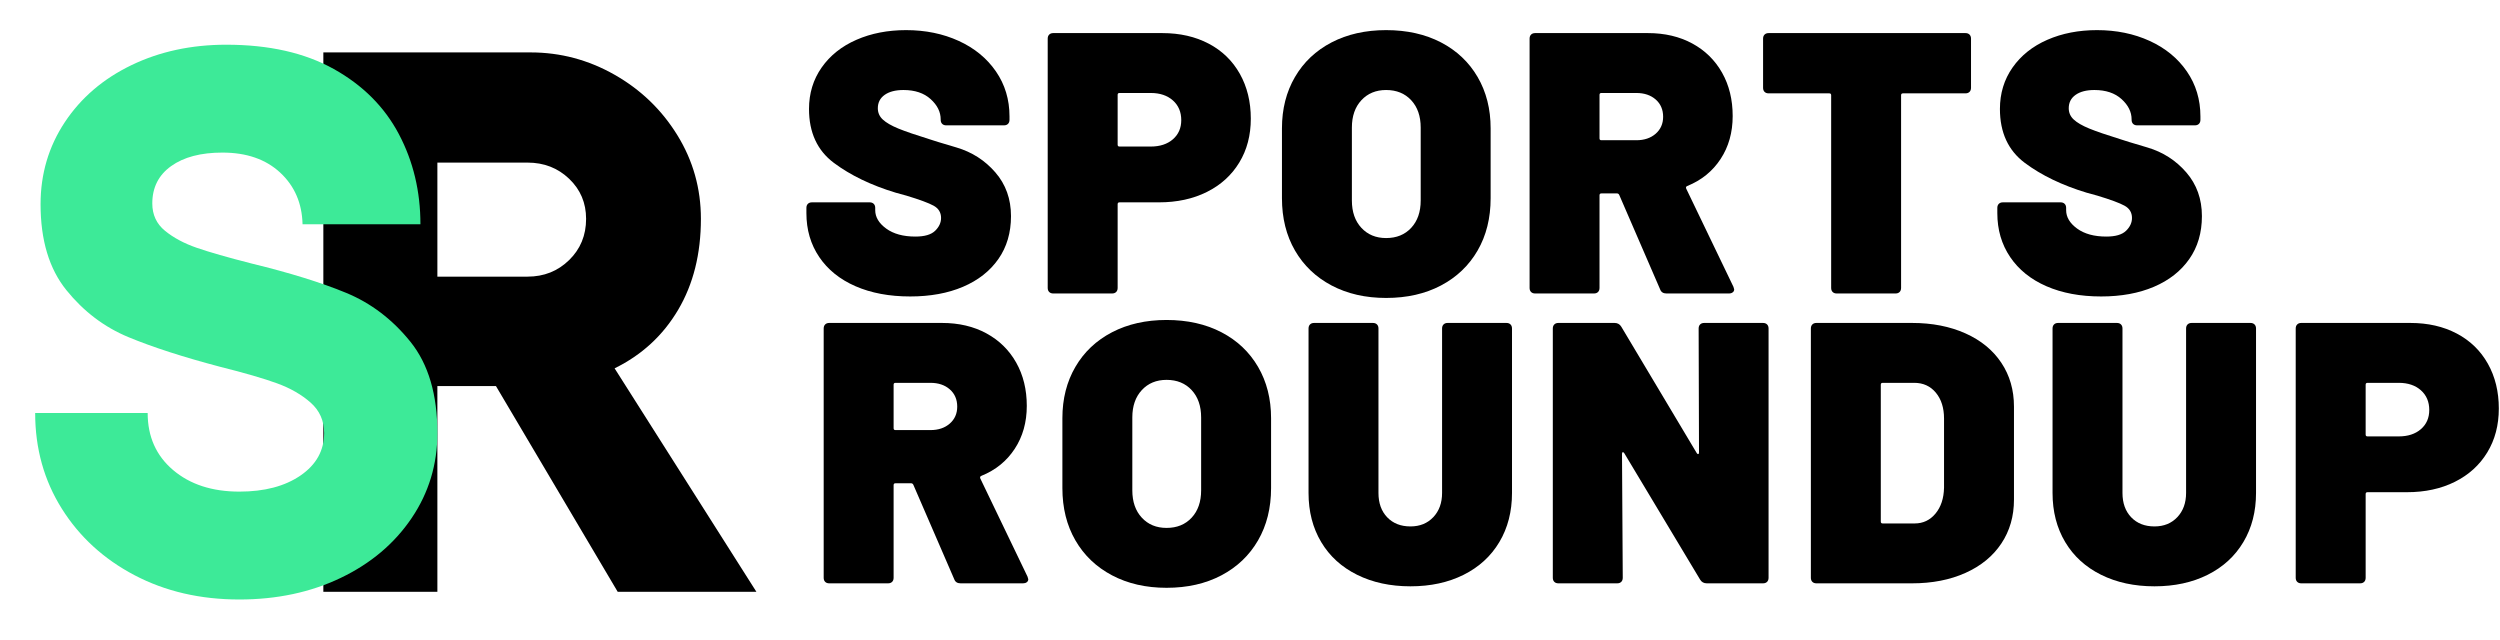
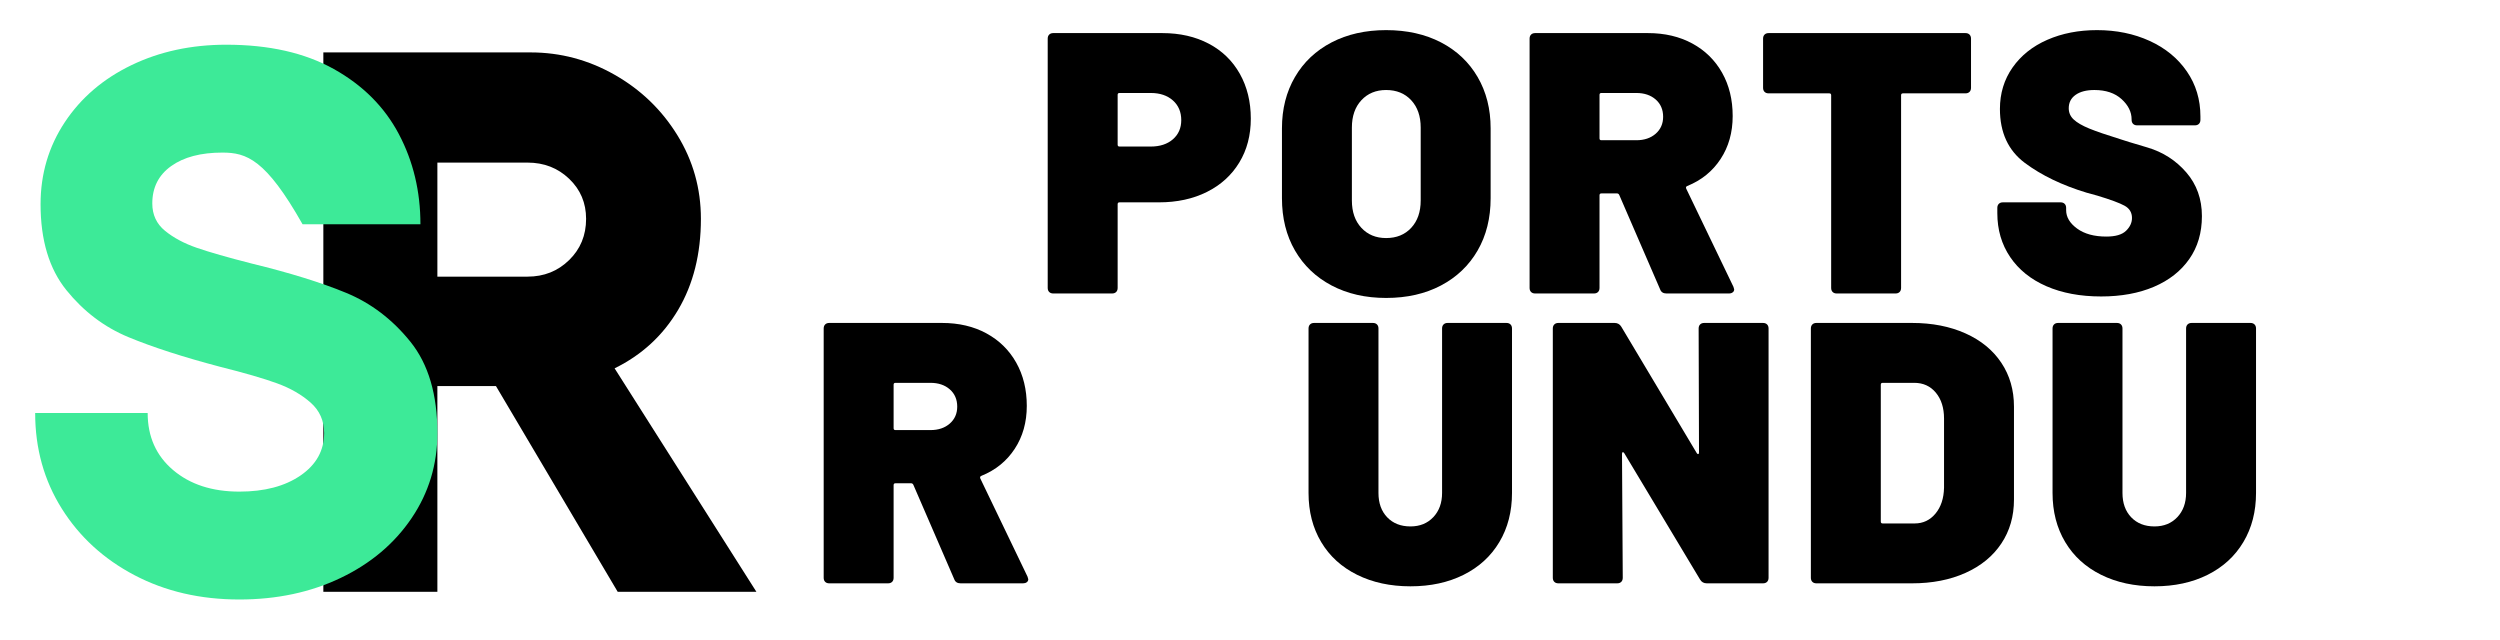
<svg xmlns="http://www.w3.org/2000/svg" width="207px" height="53px" viewBox="0 0 207 53" version="1.1">
  <title>Artboard</title>
  <g id="Artboard" stroke="none" stroke-width="1" fill="none" fill-rule="evenodd">
    <g id="R" transform="translate(26.773, 4.34)" fill="#000000" fill-rule="nonzero">
      <path d="M0,-5.68434189e-14 L17.162,-5.68434189e-14 C19.629,-5.68434189e-14 21.947,0.617 24.116,1.85 C26.286,3.084 28.019,4.753 29.316,6.859 C30.613,8.964 31.262,11.271 31.262,13.781 C31.262,16.673 30.635,19.183 29.38,21.309 C28.125,23.436 26.371,25.052 24.116,26.158 L35.856,44.66 L24.372,44.66 L14.291,27.625 L9.442,27.625 L9.442,44.66 L0,44.66 L0,-5.68434189e-14 Z M16.907,18.566 C18.268,18.566 19.416,18.109 20.352,17.194 C21.288,16.28 21.756,15.142 21.756,13.781 C21.756,12.462 21.288,11.356 20.352,10.463 C19.416,9.57 18.268,9.123 16.907,9.123 L9.442,9.123 L9.442,18.566 L16.907,18.566 Z" id="Shape" />
    </g>
    <g id="SPORTS" transform="translate(66.77, 2.494)" fill="#000000" fill-rule="nonzero">
-       <path d="M8.593,22.053 C6.868,22.053 5.359,21.77 4.066,21.206 C2.772,20.641 1.771,19.835 1.063,18.788 C0.354,17.741 0,16.529 0,15.154 L0,14.722 C0,14.579 0.041,14.466 0.123,14.384 C0.205,14.301 0.318,14.26 0.462,14.26 L5.236,14.26 C5.38,14.26 5.493,14.301 5.575,14.384 C5.657,14.466 5.698,14.579 5.698,14.722 L5.698,14.907 C5.698,15.482 6.001,15.99 6.607,16.432 C7.212,16.873 8.018,17.094 9.024,17.094 C9.784,17.094 10.328,16.935 10.657,16.617 C10.985,16.298 11.15,15.944 11.15,15.554 C11.15,15.102 10.944,14.763 10.534,14.538 C10.123,14.312 9.373,14.035 8.285,13.706 L7.392,13.46 C5.359,12.844 3.655,12.022 2.279,10.996 C0.903,9.969 0.216,8.48 0.216,6.53 C0.216,5.236 0.565,4.091 1.263,3.095 C1.961,2.1 2.921,1.335 4.143,0.801 C5.364,0.267 6.735,0 8.254,0 C9.856,0 11.309,0.298 12.613,0.893 C13.916,1.489 14.943,2.331 15.693,3.419 C16.442,4.507 16.817,5.749 16.817,7.146 L16.817,7.423 C16.817,7.567 16.776,7.679 16.694,7.762 C16.611,7.844 16.499,7.885 16.355,7.885 L11.581,7.885 C11.437,7.885 11.324,7.844 11.242,7.762 C11.16,7.679 11.119,7.567 11.119,7.423 L11.119,7.392 C11.119,6.776 10.842,6.216 10.287,5.713 C9.733,5.21 8.983,4.959 8.039,4.959 C7.382,4.959 6.863,5.092 6.483,5.359 C6.104,5.626 5.914,5.996 5.914,6.468 C5.914,6.838 6.052,7.151 6.329,7.407 C6.607,7.664 7.033,7.91 7.608,8.147 C8.183,8.383 9.065,8.686 10.256,9.055 C10.421,9.117 11.144,9.338 12.428,9.717 C13.711,10.097 14.784,10.785 15.646,11.781 C16.509,12.777 16.94,13.983 16.94,15.4 C16.94,16.776 16.591,17.962 15.893,18.957 C15.195,19.953 14.219,20.718 12.967,21.252 C11.714,21.786 10.256,22.053 8.593,22.053 Z" id="Path" />
      <path d="M29.467,0.246 C30.925,0.246 32.208,0.539 33.317,1.124 C34.426,1.709 35.283,2.541 35.889,3.619 C36.494,4.697 36.797,5.934 36.797,7.33 C36.797,8.706 36.479,9.918 35.842,10.965 C35.206,12.012 34.313,12.823 33.163,13.398 C32.013,13.973 30.689,14.26 29.19,14.26 L25.925,14.26 C25.822,14.26 25.771,14.312 25.771,14.414 L25.771,21.344 C25.771,21.488 25.73,21.601 25.648,21.683 C25.565,21.765 25.453,21.806 25.309,21.806 L20.442,21.806 C20.299,21.806 20.186,21.765 20.104,21.683 C20.021,21.601 19.98,21.488 19.98,21.344 L19.98,0.708 C19.98,0.565 20.021,0.452 20.104,0.37 C20.186,0.287 20.299,0.246 20.442,0.246 L29.467,0.246 Z M28.512,9.64 C29.272,9.64 29.883,9.44 30.345,9.04 C30.807,8.639 31.038,8.111 31.038,7.454 C31.038,6.776 30.807,6.232 30.345,5.821 C29.883,5.411 29.272,5.205 28.512,5.205 L25.925,5.205 C25.822,5.205 25.771,5.257 25.771,5.359 L25.771,9.486 C25.771,9.589 25.822,9.64 25.925,9.64 L28.512,9.64 Z" id="Shape" />
      <path d="M48,22.176 C46.295,22.176 44.791,21.832 43.487,21.144 C42.184,20.456 41.172,19.491 40.454,18.249 C39.735,17.007 39.376,15.564 39.376,13.922 L39.376,8.131 C39.376,6.53 39.735,5.113 40.454,3.881 C41.172,2.649 42.184,1.694 43.487,1.016 C44.791,0.339 46.295,0 48,0 C49.724,0 51.239,0.339 52.543,1.016 C53.846,1.694 54.858,2.649 55.576,3.881 C56.295,5.113 56.654,6.53 56.654,8.131 L56.654,13.922 C56.654,15.564 56.295,17.007 55.576,18.249 C54.858,19.491 53.846,20.456 52.543,21.144 C51.239,21.832 49.724,22.176 48,22.176 Z M48,17.217 C48.862,17.217 49.555,16.935 50.079,16.37 C50.602,15.806 50.864,15.051 50.864,14.106 L50.864,8.07 C50.864,7.125 50.602,6.37 50.079,5.806 C49.555,5.241 48.862,4.959 48,4.959 C47.158,4.959 46.475,5.241 45.951,5.806 C45.428,6.37 45.166,7.125 45.166,8.07 L45.166,14.106 C45.166,15.051 45.428,15.806 45.951,16.37 C46.475,16.935 47.158,17.217 48,17.217 Z" id="Shape" />
      <path d="M71.214,21.806 C70.947,21.806 70.773,21.693 70.69,21.468 L67.302,13.644 C67.261,13.562 67.2,13.521 67.118,13.521 L65.824,13.521 C65.721,13.521 65.67,13.573 65.67,13.675 L65.67,21.344 C65.67,21.488 65.629,21.601 65.547,21.683 C65.465,21.765 65.352,21.806 65.208,21.806 L60.342,21.806 C60.198,21.806 60.085,21.765 60.003,21.683 C59.921,21.601 59.88,21.488 59.88,21.344 L59.88,0.708 C59.88,0.565 59.921,0.452 60.003,0.37 C60.085,0.287 60.198,0.246 60.342,0.246 L69.674,0.246 C71.07,0.246 72.297,0.534 73.355,1.109 C74.412,1.684 75.233,2.49 75.819,3.527 C76.404,4.564 76.696,5.76 76.696,7.115 C76.696,8.47 76.363,9.656 75.695,10.672 C75.028,11.689 74.109,12.433 72.939,12.905 C72.836,12.946 72.805,13.018 72.846,13.121 L76.758,21.252 C76.799,21.375 76.82,21.447 76.82,21.468 C76.82,21.57 76.779,21.652 76.696,21.714 C76.614,21.776 76.512,21.806 76.388,21.806 L71.214,21.806 Z M65.824,5.205 C65.721,5.205 65.67,5.257 65.67,5.359 L65.67,8.963 C65.67,9.065 65.721,9.117 65.824,9.117 L68.719,9.117 C69.376,9.117 69.91,8.937 70.321,8.578 C70.731,8.218 70.937,7.751 70.937,7.176 C70.937,6.581 70.731,6.104 70.321,5.744 C69.91,5.385 69.376,5.205 68.719,5.205 L65.824,5.205 Z" id="Shape" />
      <path d="M95.968,0.246 C96.112,0.246 96.225,0.287 96.307,0.37 C96.389,0.452 96.43,0.565 96.43,0.708 L96.43,4.774 C96.43,4.918 96.389,5.031 96.307,5.113 C96.225,5.195 96.112,5.236 95.968,5.236 L90.794,5.236 C90.691,5.236 90.64,5.287 90.64,5.39 L90.64,21.344 C90.64,21.488 90.599,21.601 90.517,21.683 C90.435,21.765 90.322,21.806 90.178,21.806 L85.312,21.806 C85.168,21.806 85.055,21.765 84.973,21.683 C84.891,21.601 84.85,21.488 84.85,21.344 L84.85,5.39 C84.85,5.287 84.798,5.236 84.696,5.236 L79.675,5.236 C79.531,5.236 79.419,5.195 79.336,5.113 C79.254,5.031 79.213,4.918 79.213,4.774 L79.213,0.708 C79.213,0.565 79.254,0.452 79.336,0.37 C79.419,0.287 79.531,0.246 79.675,0.246 L95.968,0.246 Z" id="Path" />
      <path d="M107.202,22.053 C105.477,22.053 103.968,21.77 102.674,21.206 C101.38,20.641 100.379,19.835 99.671,18.788 C98.963,17.741 98.608,16.529 98.608,15.154 L98.608,14.722 C98.608,14.579 98.649,14.466 98.732,14.384 C98.814,14.301 98.927,14.26 99.07,14.26 L103.844,14.26 C103.988,14.26 104.101,14.301 104.183,14.384 C104.265,14.466 104.306,14.579 104.306,14.722 L104.306,14.907 C104.306,15.482 104.609,15.99 105.215,16.432 C105.821,16.873 106.627,17.094 107.633,17.094 C108.393,17.094 108.937,16.935 109.265,16.617 C109.594,16.298 109.758,15.944 109.758,15.554 C109.758,15.102 109.553,14.763 109.142,14.538 C108.731,14.312 107.982,14.035 106.894,13.706 L106,13.46 C103.968,12.844 102.263,12.022 100.888,10.996 C99.512,9.969 98.824,8.48 98.824,6.53 C98.824,5.236 99.173,4.091 99.871,3.095 C100.569,2.1 101.529,1.335 102.751,0.801 C103.973,0.267 105.343,0 106.863,0 C108.464,0 109.917,0.298 111.221,0.893 C112.525,1.489 113.552,2.331 114.301,3.419 C115.05,4.507 115.425,5.749 115.425,7.146 L115.425,7.423 C115.425,7.567 115.384,7.679 115.302,7.762 C115.22,7.844 115.107,7.885 114.963,7.885 L110.189,7.885 C110.045,7.885 109.933,7.844 109.85,7.762 C109.768,7.679 109.727,7.567 109.727,7.423 L109.727,7.392 C109.727,6.776 109.45,6.216 108.896,5.713 C108.341,5.21 107.592,4.959 106.647,4.959 C105.99,4.959 105.472,5.092 105.092,5.359 C104.712,5.626 104.522,5.996 104.522,6.468 C104.522,6.838 104.661,7.151 104.938,7.407 C105.215,7.664 105.641,7.91 106.216,8.147 C106.791,8.383 107.674,8.686 108.865,9.055 C109.029,9.117 109.753,9.338 111.036,9.717 C112.32,10.097 113.392,10.785 114.255,11.781 C115.117,12.777 115.548,13.983 115.548,15.4 C115.548,16.776 115.199,17.962 114.501,18.957 C113.803,19.953 112.828,20.718 111.575,21.252 C110.323,21.786 108.865,22.053 107.202,22.053 Z" id="Path" />
    </g>
    <g id="ROUNDUP" transform="translate(68.201, 26.494)" fill="#000000" fill-rule="nonzero">
      <path d="M11.334,21.806 C11.067,21.806 10.893,21.693 10.811,21.468 L7.423,13.644 C7.382,13.562 7.32,13.521 7.238,13.521 L5.944,13.521 C5.842,13.521 5.79,13.573 5.79,13.675 L5.79,21.344 C5.79,21.488 5.749,21.601 5.667,21.683 C5.585,21.765 5.472,21.806 5.328,21.806 L0.462,21.806 C0.318,21.806 0.205,21.765 0.123,21.683 C0.041,21.601 0,21.488 0,21.344 L0,0.708 C0,0.565 0.041,0.452 0.123,0.37 C0.205,0.287 0.318,0.246 0.462,0.246 L9.794,0.246 C11.191,0.246 12.418,0.534 13.475,1.109 C14.532,1.684 15.354,2.49 15.939,3.527 C16.524,4.564 16.817,5.76 16.817,7.115 C16.817,8.47 16.483,9.656 15.816,10.672 C15.148,11.689 14.23,12.433 13.059,12.905 C12.957,12.946 12.926,13.018 12.967,13.121 L16.878,21.252 C16.919,21.375 16.94,21.447 16.94,21.468 C16.94,21.57 16.899,21.652 16.817,21.714 C16.735,21.776 16.632,21.806 16.509,21.806 L11.334,21.806 Z M5.944,5.205 C5.842,5.205 5.79,5.257 5.79,5.359 L5.79,8.963 C5.79,9.065 5.842,9.117 5.944,9.117 L8.84,9.117 C9.497,9.117 10.031,8.937 10.441,8.578 C10.852,8.218 11.057,7.751 11.057,7.176 C11.057,6.581 10.852,6.104 10.441,5.744 C10.031,5.385 9.497,5.205 8.84,5.205 L5.944,5.205 Z" id="Shape" />
-       <path d="M28.389,22.176 C26.685,22.176 25.18,21.832 23.877,21.144 C22.573,20.456 21.561,19.491 20.843,18.249 C20.124,17.007 19.765,15.564 19.765,13.922 L19.765,8.131 C19.765,6.53 20.124,5.113 20.843,3.881 C21.561,2.649 22.573,1.694 23.877,1.016 C25.18,0.339 26.685,0 28.389,0 C30.114,0 31.628,0.339 32.932,1.016 C34.236,1.694 35.247,2.649 35.966,3.881 C36.684,5.113 37.044,6.53 37.044,8.131 L37.044,13.922 C37.044,15.564 36.684,17.007 35.966,18.249 C35.247,19.491 34.236,20.456 32.932,21.144 C31.628,21.832 30.114,22.176 28.389,22.176 Z M28.389,17.217 C29.251,17.217 29.944,16.935 30.468,16.37 C30.991,15.806 31.253,15.051 31.253,14.106 L31.253,8.07 C31.253,7.125 30.991,6.37 30.468,5.806 C29.944,5.241 29.251,4.959 28.389,4.959 C27.547,4.959 26.864,5.241 26.341,5.806 C25.817,6.37 25.555,7.125 25.555,8.07 L25.555,14.106 C25.555,15.051 25.817,15.806 26.341,16.37 C26.864,16.935 27.547,17.217 28.389,17.217 Z" id="Shape" />
      <path d="M48.585,22.053 C46.922,22.053 45.448,21.735 44.165,21.098 C42.882,20.461 41.891,19.558 41.193,18.388 C40.495,17.217 40.146,15.862 40.146,14.322 L40.146,0.708 C40.146,0.565 40.187,0.452 40.269,0.37 C40.351,0.287 40.464,0.246 40.608,0.246 L45.474,0.246 C45.618,0.246 45.731,0.287 45.813,0.37 C45.895,0.452 45.936,0.565 45.936,0.708 L45.936,14.322 C45.936,15.164 46.177,15.836 46.66,16.339 C47.142,16.842 47.784,17.094 48.585,17.094 C49.365,17.094 49.996,16.837 50.479,16.324 C50.962,15.811 51.203,15.143 51.203,14.322 L51.203,0.708 C51.203,0.565 51.244,0.452 51.326,0.37 C51.408,0.287 51.521,0.246 51.665,0.246 L56.531,0.246 C56.675,0.246 56.788,0.287 56.87,0.37 C56.952,0.452 56.993,0.565 56.993,0.708 L56.993,14.322 C56.993,15.862 56.644,17.217 55.946,18.388 C55.248,19.558 54.262,20.461 52.989,21.098 C51.716,21.735 50.248,22.053 48.585,22.053 Z" id="Path" />
      <path d="M72.446,0.708 C72.446,0.565 72.487,0.452 72.569,0.37 C72.651,0.287 72.764,0.246 72.908,0.246 L77.774,0.246 C77.918,0.246 78.031,0.287 78.113,0.37 C78.195,0.452 78.236,0.565 78.236,0.708 L78.236,21.344 C78.236,21.488 78.195,21.601 78.113,21.683 C78.031,21.765 77.918,21.806 77.774,21.806 L73.124,21.806 C72.877,21.806 72.692,21.704 72.569,21.498 L66.286,11.026 C66.245,10.965 66.204,10.939 66.163,10.949 C66.122,10.96 66.101,11.006 66.101,11.088 L66.163,21.344 C66.163,21.488 66.122,21.601 66.04,21.683 C65.957,21.765 65.845,21.806 65.701,21.806 L60.834,21.806 C60.691,21.806 60.578,21.765 60.496,21.683 C60.413,21.601 60.372,21.488 60.372,21.344 L60.372,0.708 C60.372,0.565 60.413,0.452 60.496,0.37 C60.578,0.287 60.691,0.246 60.834,0.246 L65.485,0.246 C65.732,0.246 65.916,0.349 66.04,0.554 L72.292,11.026 C72.333,11.088 72.374,11.114 72.415,11.103 C72.456,11.093 72.477,11.047 72.477,10.965 L72.446,0.708 Z" id="Path" />
      <path d="M82.201,21.806 C82.057,21.806 81.944,21.765 81.862,21.683 C81.78,21.601 81.739,21.488 81.739,21.344 L81.739,0.708 C81.739,0.565 81.78,0.452 81.862,0.37 C81.944,0.287 82.057,0.246 82.201,0.246 L90.116,0.246 C91.78,0.246 93.253,0.534 94.536,1.109 C95.82,1.684 96.81,2.495 97.508,3.542 C98.207,4.589 98.556,5.801 98.556,7.176 L98.556,14.876 C98.556,16.252 98.207,17.464 97.508,18.511 C96.81,19.558 95.82,20.369 94.536,20.944 C93.253,21.519 91.78,21.806 90.116,21.806 L82.201,21.806 Z M87.529,16.694 C87.529,16.796 87.581,16.848 87.683,16.848 L90.332,16.848 C91.03,16.848 91.605,16.576 92.057,16.031 C92.509,15.487 92.745,14.774 92.765,13.891 L92.765,8.162 C92.765,7.279 92.539,6.566 92.088,6.021 C91.636,5.477 91.04,5.205 90.301,5.205 L87.683,5.205 C87.581,5.205 87.529,5.257 87.529,5.359 L87.529,16.694 Z" id="Shape" />
      <path d="M110.189,22.053 C108.526,22.053 107.053,21.735 105.769,21.098 C104.486,20.461 103.495,19.558 102.797,18.388 C102.099,17.217 101.75,15.862 101.75,14.322 L101.75,0.708 C101.75,0.565 101.791,0.452 101.873,0.37 C101.955,0.287 102.068,0.246 102.212,0.246 L107.078,0.246 C107.222,0.246 107.335,0.287 107.417,0.37 C107.499,0.452 107.54,0.565 107.54,0.708 L107.54,14.322 C107.54,15.164 107.782,15.836 108.264,16.339 C108.747,16.842 109.388,17.094 110.189,17.094 C110.969,17.094 111.601,16.837 112.083,16.324 C112.566,15.811 112.807,15.143 112.807,14.322 L112.807,0.708 C112.807,0.565 112.848,0.452 112.93,0.37 C113.013,0.287 113.125,0.246 113.269,0.246 L118.136,0.246 C118.279,0.246 118.392,0.287 118.474,0.37 C118.557,0.452 118.598,0.565 118.598,0.708 L118.598,14.322 C118.598,15.862 118.249,17.217 117.55,18.388 C116.852,19.558 115.867,20.461 114.594,21.098 C113.321,21.735 111.852,22.053 110.189,22.053 Z" id="Path" />
-       <path d="M131.371,0.246 C132.829,0.246 134.112,0.539 135.221,1.124 C136.33,1.709 137.187,2.541 137.793,3.619 C138.398,4.697 138.701,5.934 138.701,7.33 C138.701,8.706 138.383,9.918 137.746,10.965 C137.11,12.012 136.217,12.823 135.067,13.398 C133.917,13.973 132.593,14.26 131.094,14.26 L127.829,14.26 C127.726,14.26 127.675,14.312 127.675,14.414 L127.675,21.344 C127.675,21.488 127.634,21.601 127.552,21.683 C127.469,21.765 127.357,21.806 127.213,21.806 L122.346,21.806 C122.203,21.806 122.09,21.765 122.008,21.683 C121.925,21.601 121.884,21.488 121.884,21.344 L121.884,0.708 C121.884,0.565 121.925,0.452 122.008,0.37 C122.09,0.287 122.203,0.246 122.346,0.246 L131.371,0.246 Z M130.416,9.64 C131.176,9.64 131.787,9.44 132.249,9.04 C132.711,8.639 132.942,8.111 132.942,7.454 C132.942,6.776 132.711,6.232 132.249,5.821 C131.787,5.411 131.176,5.205 130.416,5.205 L127.829,5.205 C127.726,5.205 127.675,5.257 127.675,5.359 L127.675,9.486 C127.675,9.589 127.726,9.64 127.829,9.64 L130.416,9.64 Z" id="Shape" />
    </g>
    <g id="S" transform="translate(2.912, 3.702)" fill="#3DEA98" fill-rule="nonzero">
-       <path d="M16.907,45.936 C13.674,45.936 10.782,45.266 8.23,43.926 C5.678,42.587 3.668,40.747 2.201,38.408 C0.734,36.068 0,33.431 0,30.496 L9.315,30.496 C9.315,32.453 10.017,34.027 11.42,35.218 C12.824,36.409 14.653,37.004 16.907,37.004 C18.991,37.004 20.682,36.557 21.979,35.664 C23.276,34.771 23.925,33.601 23.925,32.155 C23.925,31.134 23.553,30.294 22.808,29.635 C22.064,28.976 21.139,28.444 20.033,28.04 C18.927,27.636 17.354,27.179 15.312,26.668 C12.25,25.86 9.719,25.041 7.72,24.212 C5.721,23.383 4.009,22.085 2.584,20.32 C1.159,18.555 0.447,16.184 0.447,13.207 C0.447,10.697 1.117,8.432 2.456,6.412 C3.796,4.392 5.636,2.818 7.975,1.691 C10.314,0.564 12.93,0 15.822,0 C19.353,0 22.319,0.67 24.723,2.01 C27.126,3.349 28.923,5.147 30.114,7.401 C31.305,9.655 31.9,12.143 31.9,14.865 L22.139,14.865 C22.096,13.122 21.479,11.697 20.288,10.591 C19.097,9.485 17.502,8.932 15.503,8.932 C13.717,8.932 12.303,9.304 11.261,10.049 C10.219,10.793 9.698,11.824 9.698,13.143 C9.698,14.079 10.049,14.834 10.75,15.408 C11.452,15.982 12.324,16.45 13.366,16.811 C14.408,17.173 15.929,17.609 17.928,18.119 C21.075,18.885 23.68,19.693 25.743,20.544 C27.806,21.394 29.582,22.745 31.071,24.595 C32.559,26.445 33.304,28.965 33.304,32.155 C33.304,34.75 32.591,37.1 31.166,39.205 C29.741,41.31 27.785,42.959 25.297,44.15 C22.808,45.341 20.012,45.936 16.907,45.936 Z" id="Path" />
+       <path d="M16.907,45.936 C13.674,45.936 10.782,45.266 8.23,43.926 C5.678,42.587 3.668,40.747 2.201,38.408 C0.734,36.068 0,33.431 0,30.496 L9.315,30.496 C9.315,32.453 10.017,34.027 11.42,35.218 C12.824,36.409 14.653,37.004 16.907,37.004 C18.991,37.004 20.682,36.557 21.979,35.664 C23.276,34.771 23.925,33.601 23.925,32.155 C23.925,31.134 23.553,30.294 22.808,29.635 C22.064,28.976 21.139,28.444 20.033,28.04 C18.927,27.636 17.354,27.179 15.312,26.668 C12.25,25.86 9.719,25.041 7.72,24.212 C5.721,23.383 4.009,22.085 2.584,20.32 C1.159,18.555 0.447,16.184 0.447,13.207 C0.447,10.697 1.117,8.432 2.456,6.412 C3.796,4.392 5.636,2.818 7.975,1.691 C10.314,0.564 12.93,0 15.822,0 C19.353,0 22.319,0.67 24.723,2.01 C27.126,3.349 28.923,5.147 30.114,7.401 C31.305,9.655 31.9,12.143 31.9,14.865 L22.139,14.865 C19.097,9.485 17.502,8.932 15.503,8.932 C13.717,8.932 12.303,9.304 11.261,10.049 C10.219,10.793 9.698,11.824 9.698,13.143 C9.698,14.079 10.049,14.834 10.75,15.408 C11.452,15.982 12.324,16.45 13.366,16.811 C14.408,17.173 15.929,17.609 17.928,18.119 C21.075,18.885 23.68,19.693 25.743,20.544 C27.806,21.394 29.582,22.745 31.071,24.595 C32.559,26.445 33.304,28.965 33.304,32.155 C33.304,34.75 32.591,37.1 31.166,39.205 C29.741,41.31 27.785,42.959 25.297,44.15 C22.808,45.341 20.012,45.936 16.907,45.936 Z" id="Path" />
    </g>
  </g>
</svg>